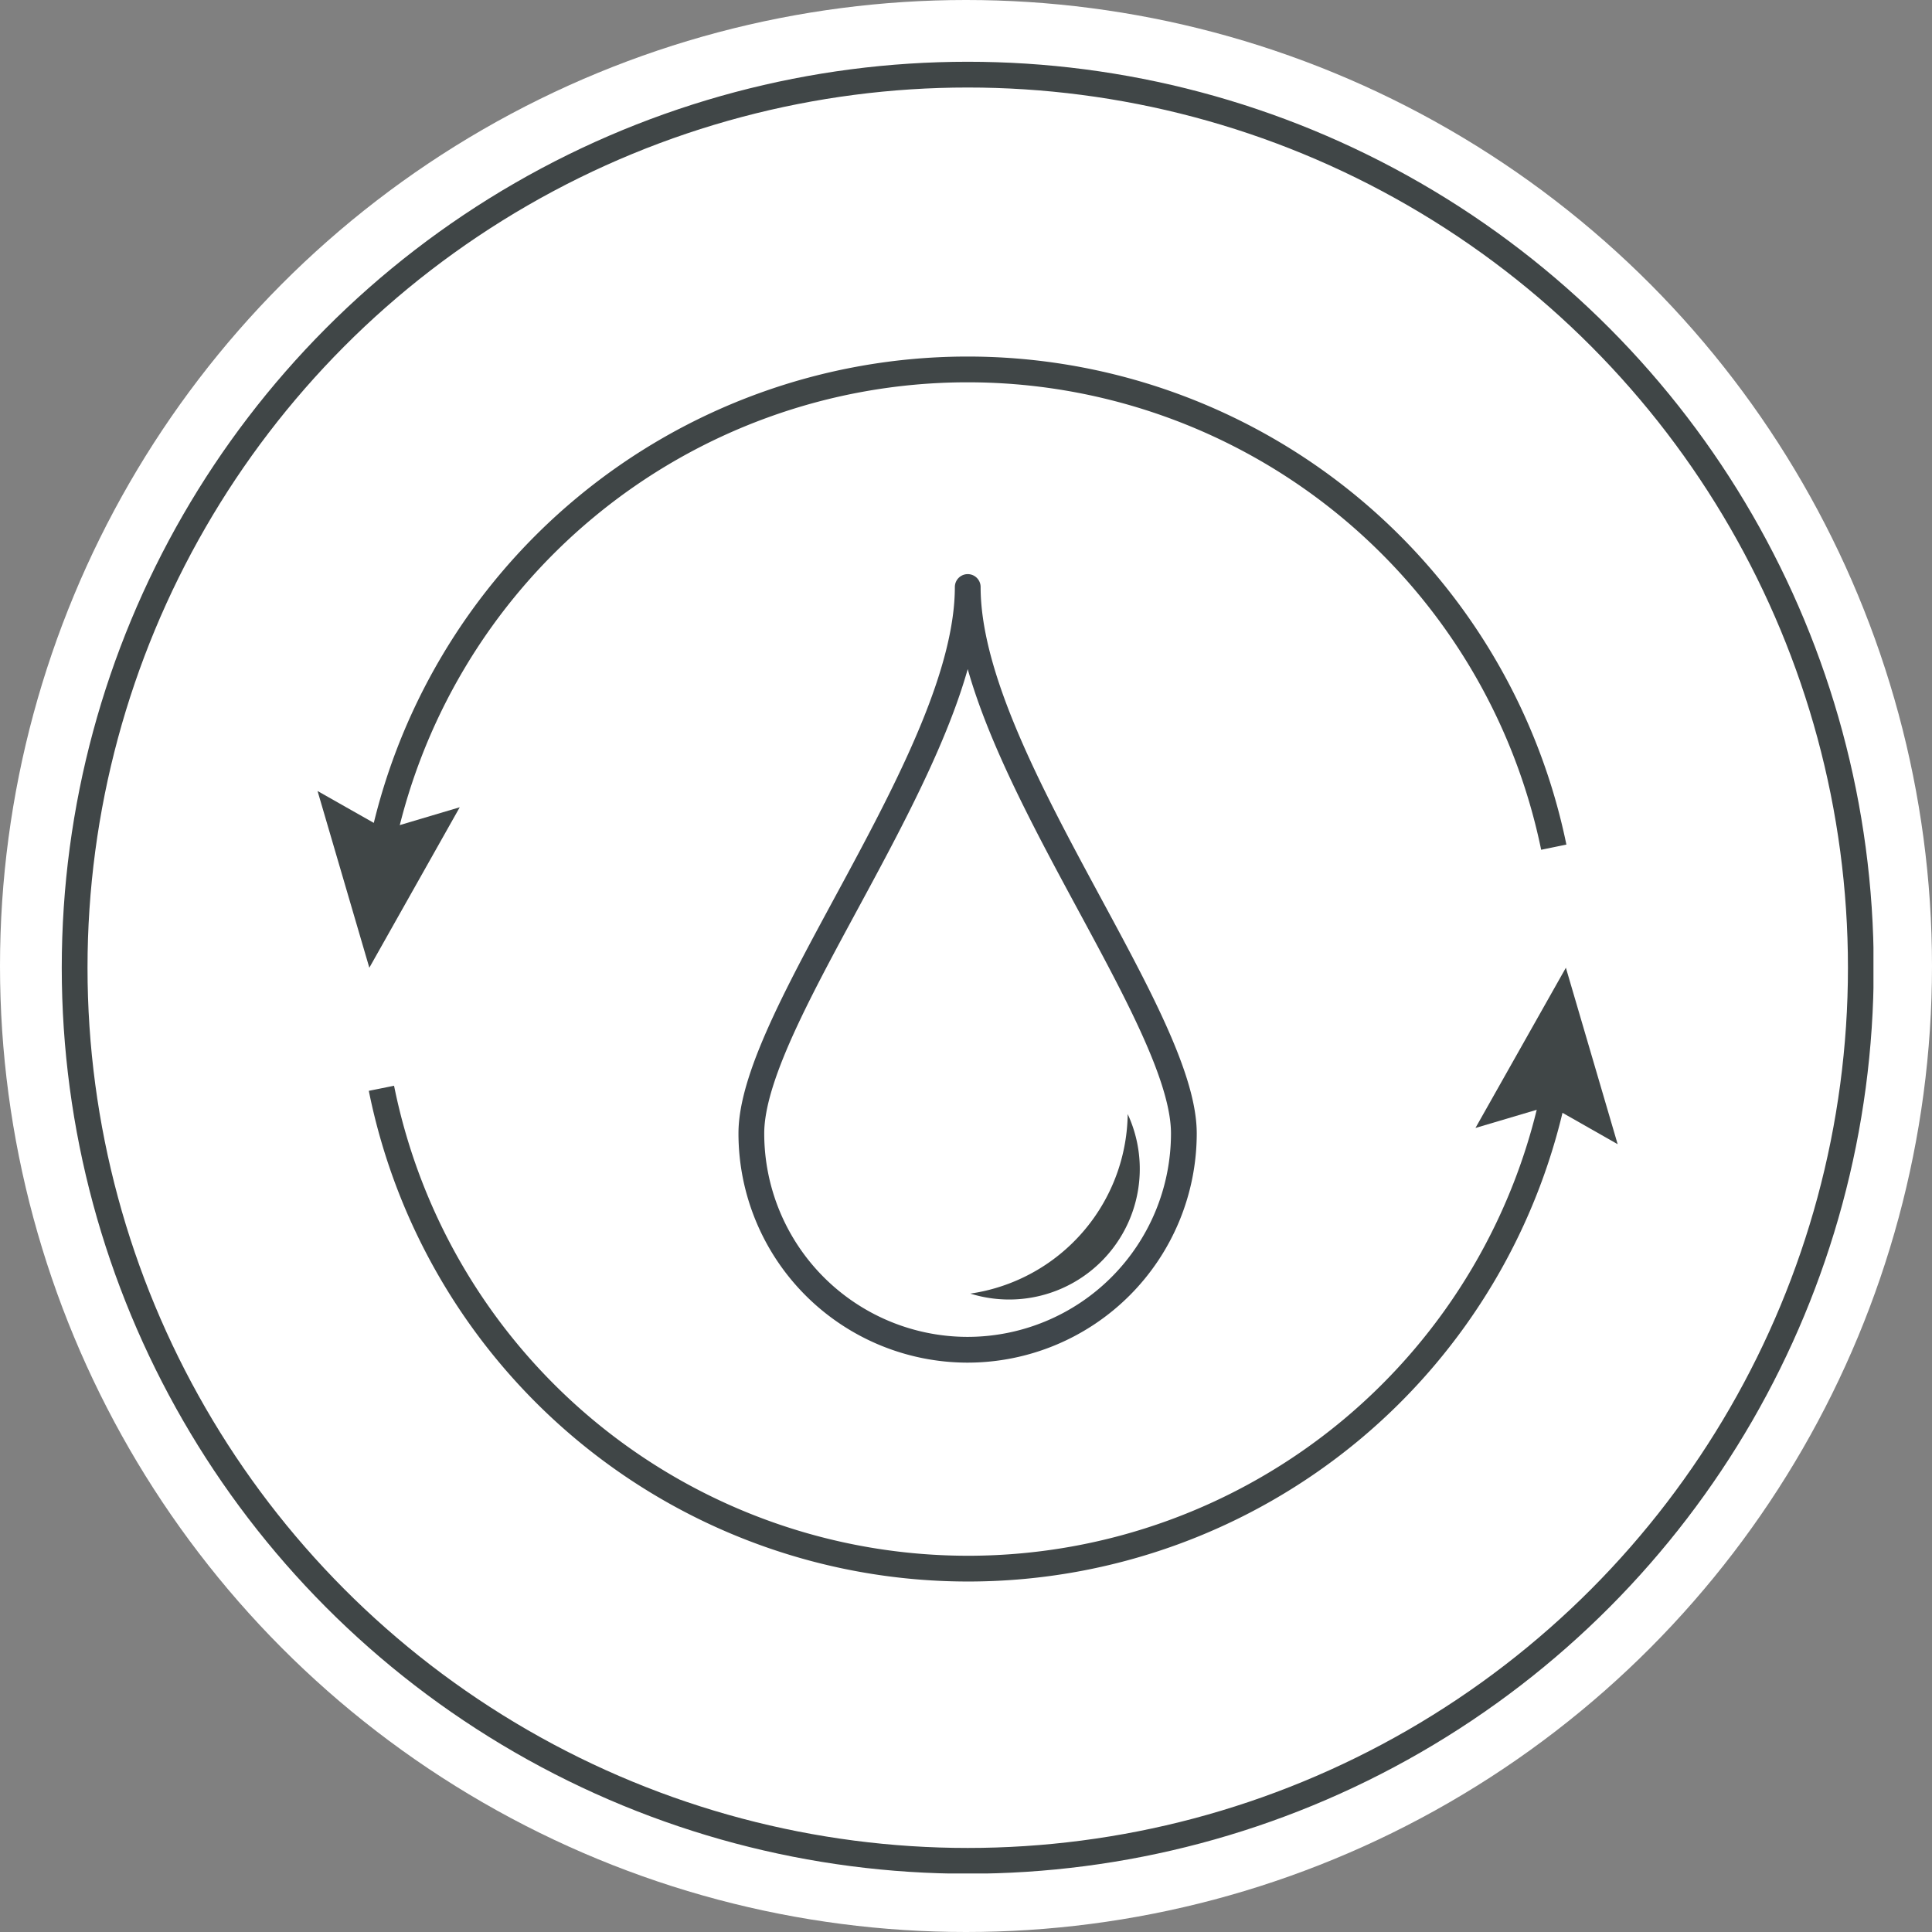
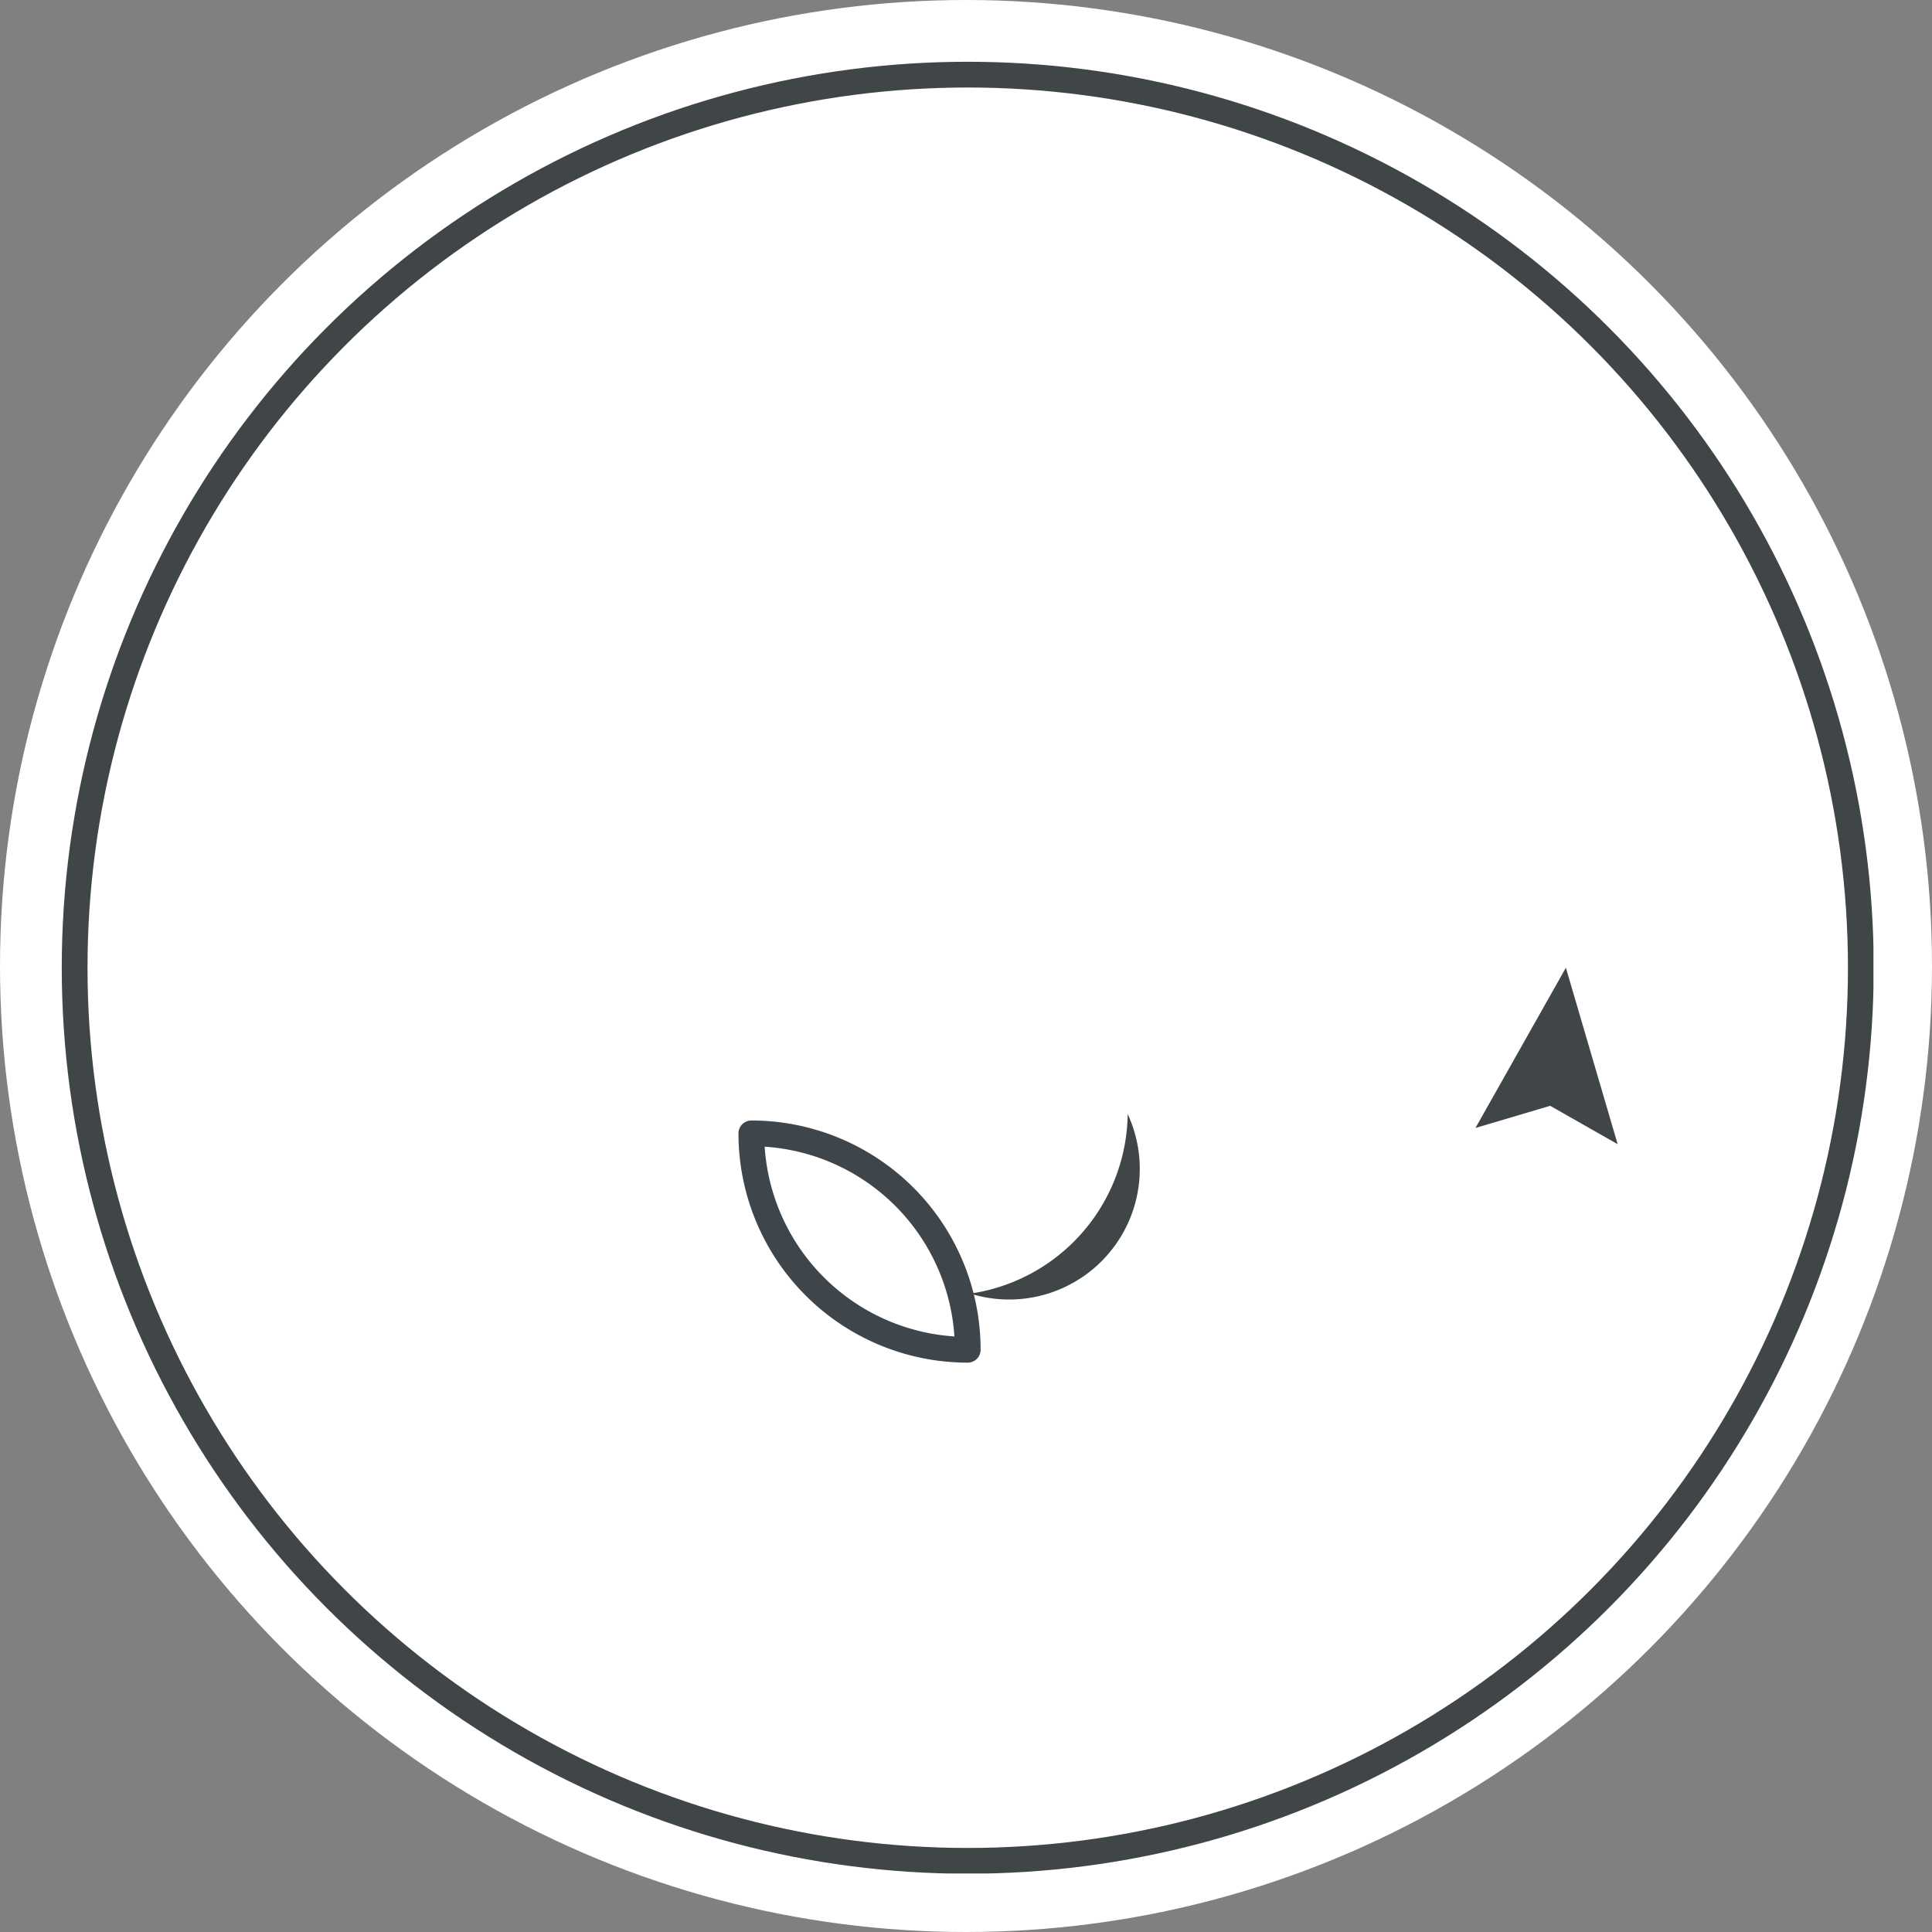
<svg xmlns="http://www.w3.org/2000/svg" xmlns:xlink="http://www.w3.org/1999/xlink" viewBox="0 0 109.5 109.5">
  <rect x="0" y="0" width="109.5" height="109.5" fill="#808080" stroke="none" />
  <defs>
    <style>.cls-1{fill:none;stroke:#404647;stroke-miterlimit:10;}.cls-2{fill:#404647;}.cls-3,.cls-4{fill:#fff;}.cls-3{stroke:#3f464b;stroke-linecap:round;stroke-linejoin:round;}</style>
    <symbol id="Nowy_symbol_19" data-name="Nowy symbol 19" viewBox="0 0 70.33 70.33">
      <circle class="cls-1" cx="35.17" cy="35.17" r="34.67" />
-       <path class="cls-1" d="M12.41,39.85A23.23,23.23,0,0,0,58,39.63" />
      <polygon class="cls-2" points="60.4 42.02 57.78 40.53 54.88 41.39 58.39 35.17 60.4 42.02" />
-       <path class="cls-1" d="M57.92,30.49a23.23,23.23,0,0,0-45.55.22" />
-       <polygon class="cls-2" points="9.93 28.31 12.56 29.8 15.45 28.94 11.94 35.17 9.93 28.31" />
-       <path class="cls-3" d="M35.17,50a8.4,8.4,0,0,1-8.4-8.4c0-4.64,8.4-14.66,8.4-21.21,0,6.55,8.39,16.57,8.39,21.21A8.4,8.4,0,0,1,35.17,50Z" />
+       <path class="cls-3" d="M35.17,50a8.4,8.4,0,0,1-8.4-8.4A8.4,8.4,0,0,1,35.17,50Z" />
      <path class="cls-2" d="M36.27,47.6a7,7,0,0,1-1,.22,5.07,5.07,0,0,0,6.37-6.28,5.17,5.17,0,0,0-.26-.69A7.14,7.14,0,0,1,36.27,47.6Z" />
    </symbol>
  </defs>
  <g id="menu">
    <circle class="cls-4" cx="54.75" cy="54.75" r="54.75" />
    <use width="70.33" height="70.33" transform="translate(3.5 3.5) scale(1.46)" xlink:href="#Nowy_symbol_19" />
  </g>
</svg>